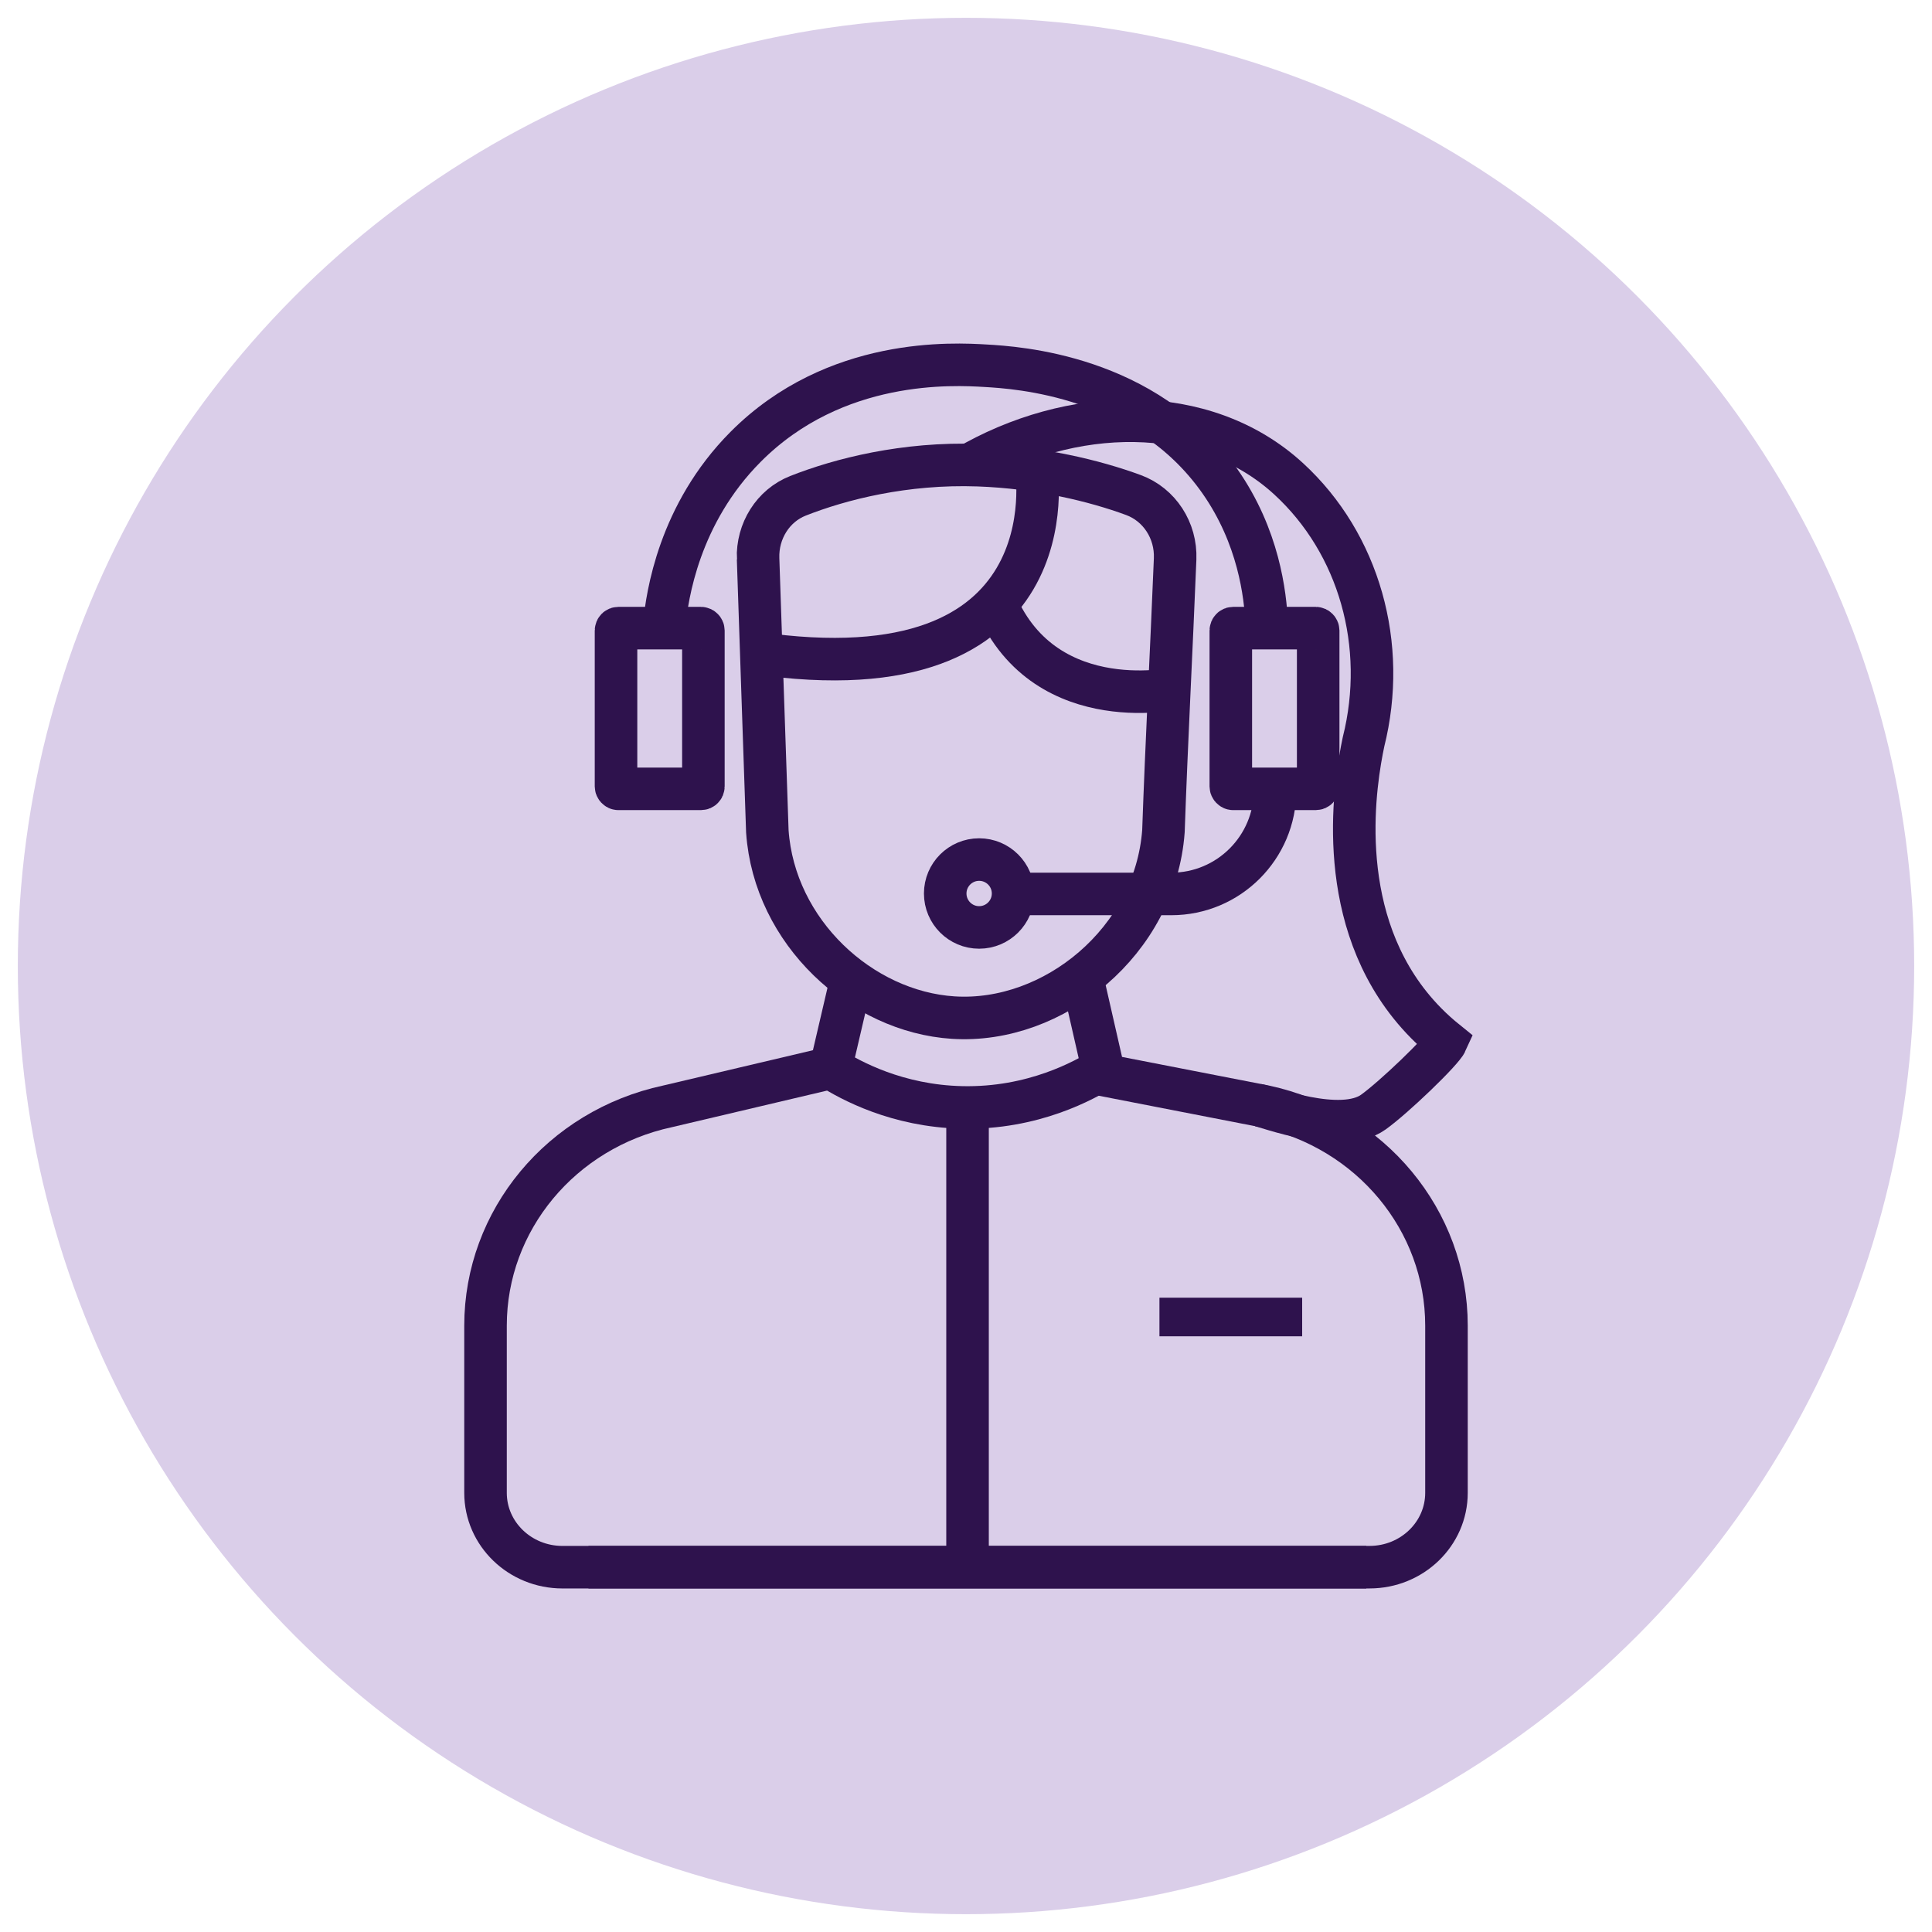
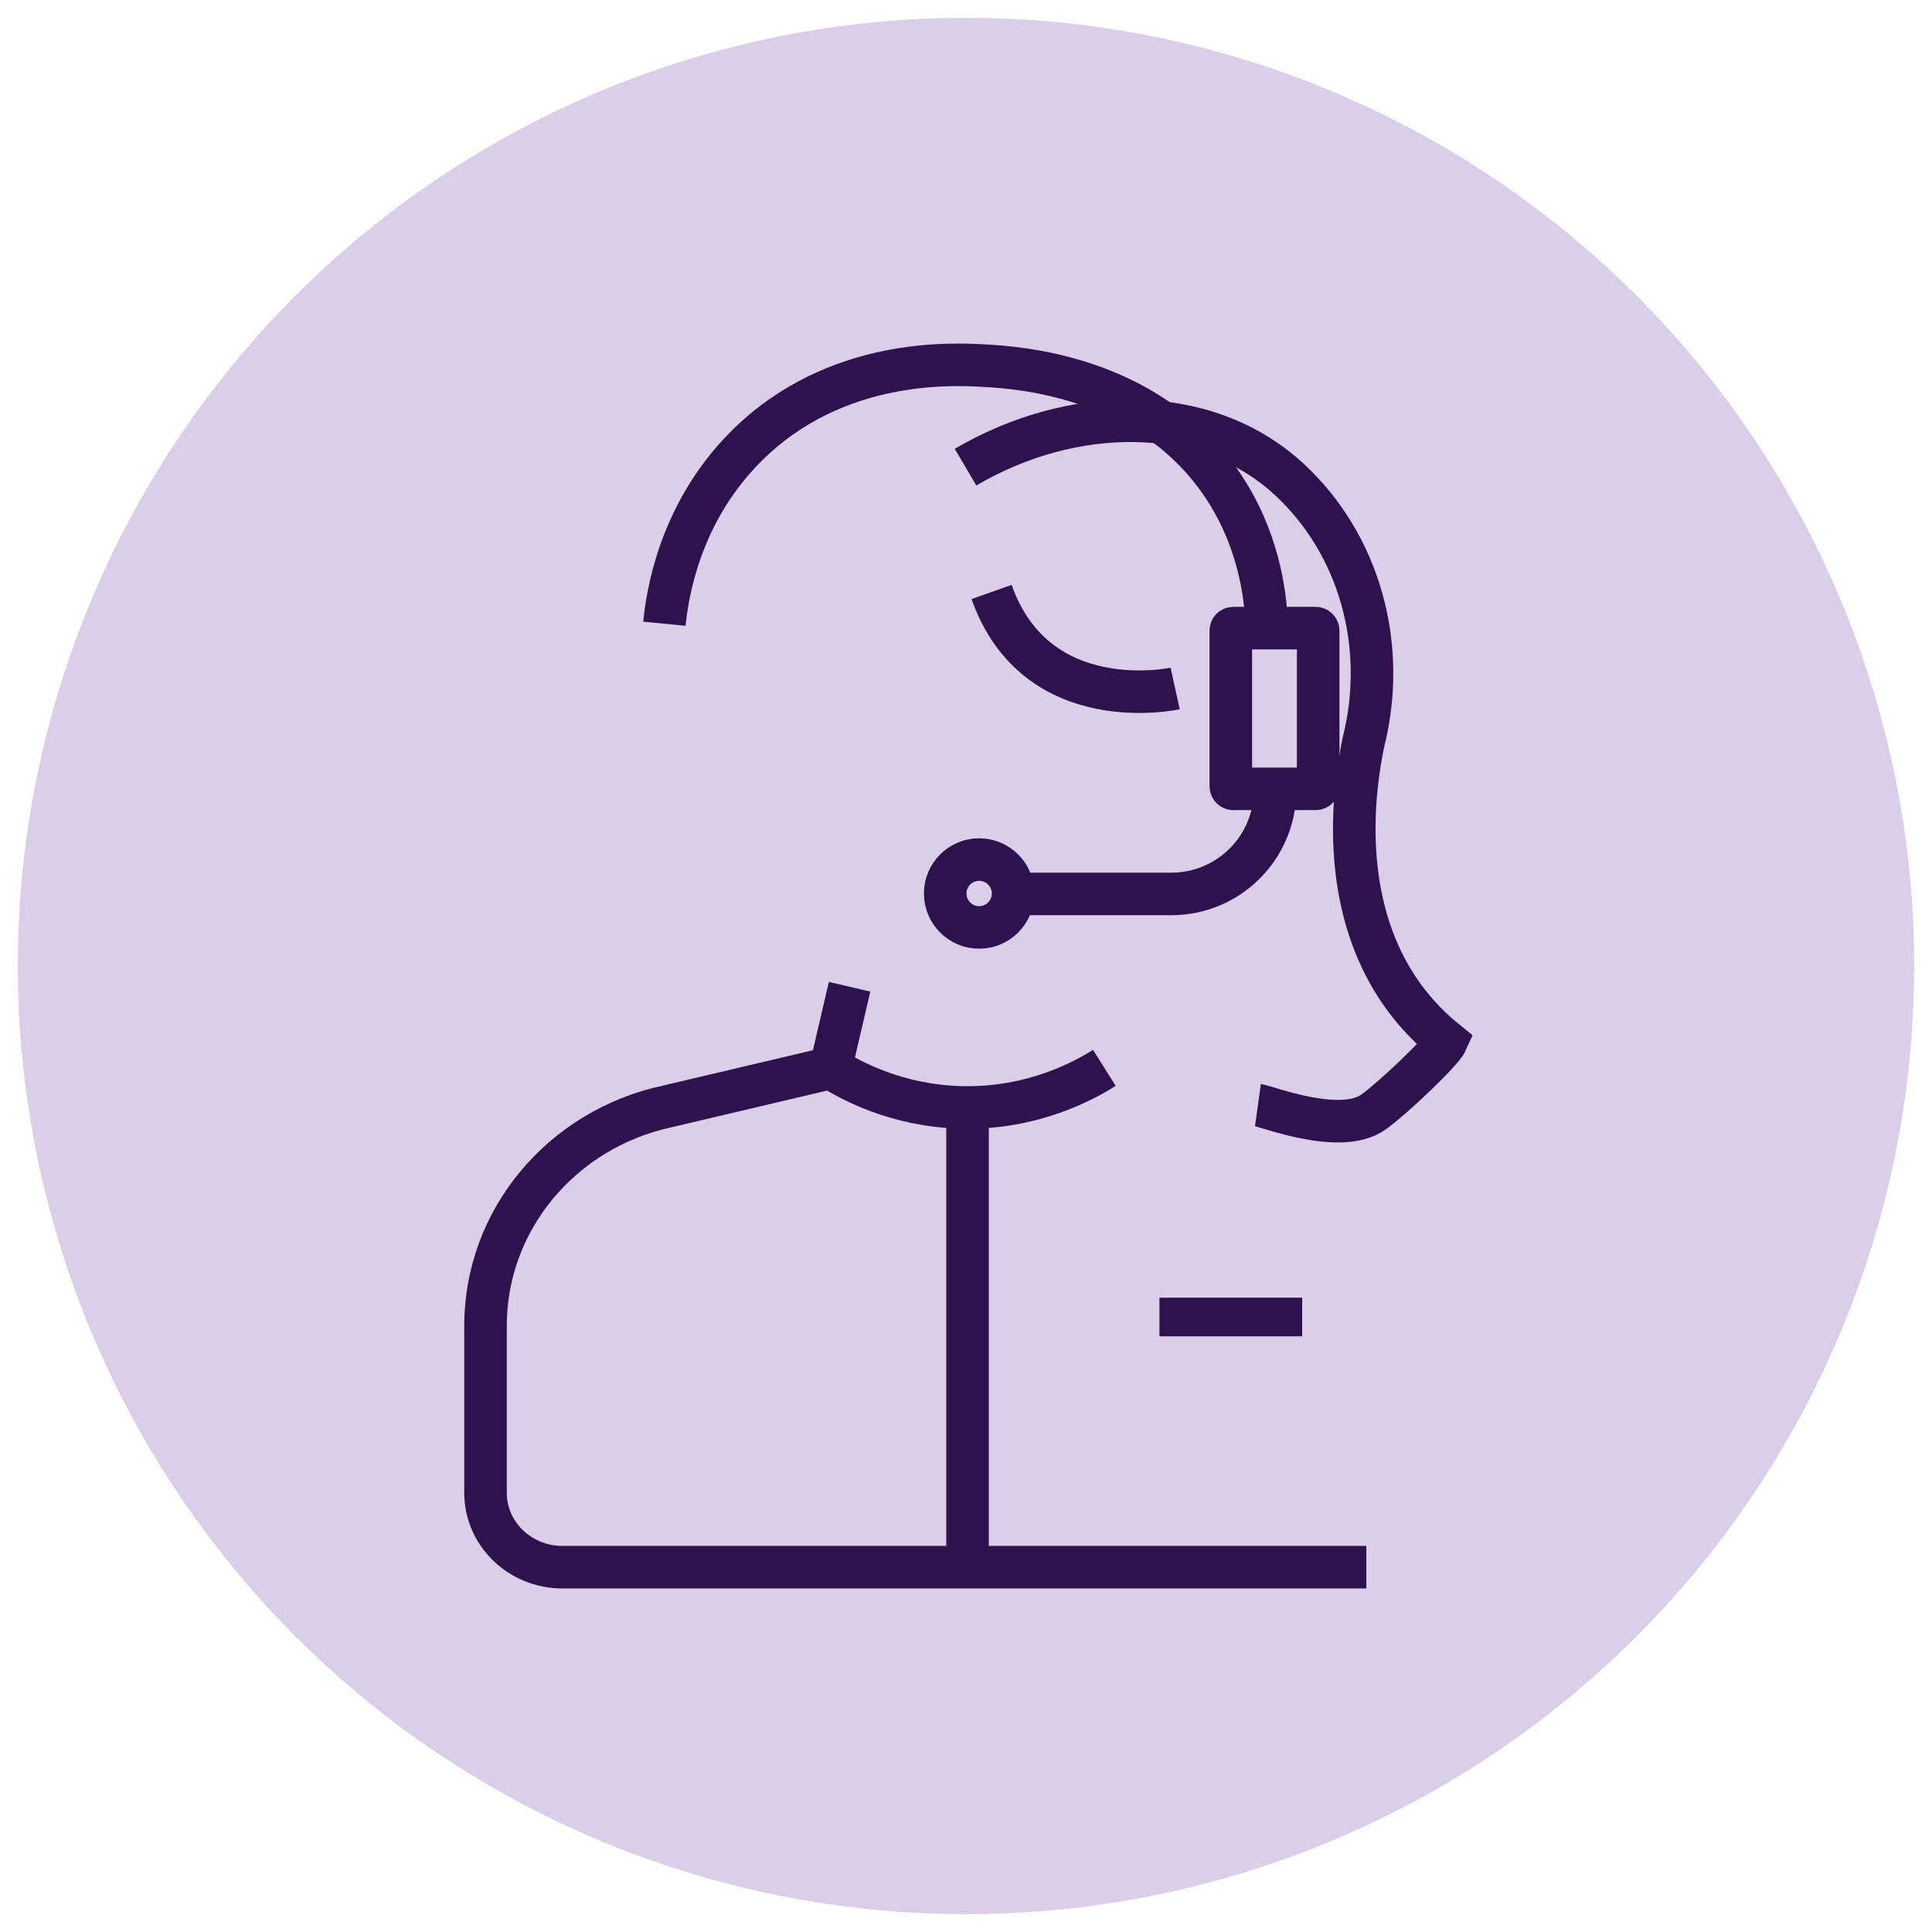
<svg xmlns="http://www.w3.org/2000/svg" id="Layer_1" data-name="Layer 1" viewBox="0 0 1080 1080">
  <defs>
    <style>      .cls-1 {        fill: #dacee9;      }      .cls-1, .cls-2 {        stroke-width: 0px;      }      .cls-2 {        fill: #2e124d;      }      .cls-3 {        fill: none;        stroke: #2e124d;        stroke-miterlimit: 10;        stroke-width: 23.78px;      }    </style>
  </defs>
  <circle class="cls-1" cx="540" cy="540" r="530.04" />
  <g>
-     <path class="cls-3" d="M423.77,312.31c-.53-15.45,8.33-29.64,22.31-35.15,23.63-9.31,59.59-18.59,100.83-17.12,34.08,1.22,65.03,8.7,86.71,16.7,14.51,5.35,23.91,19.81,23.28,35.71-2.02,50.3-4.81,102.69-6.53,152.18-4.51,61.46-61.34,107.77-117.43,104.22-51.55-3.27-100.07-47.8-103.99-104.07-1.73-49.65-3.44-102.06-5.17-152.48Z" />
    <path class="cls-3" d="M474.92,551.6l-10.58,45.36-91.19,21.5c-59.45,12.79-101.74,63.74-101.74,122.59v93.46c0,22.95,19.26,41.56,43.01,41.56h449.36" />
-     <path class="cls-3" d="M604.71,545.6l12.64,55.42,89.5,17.43c59.45,12.79,101.74,63.74,101.74,122.59v93.46c0,22.95-19.26,41.56-43.01,41.56h-436.63" />
-     <path class="cls-3" d="M579.29,262.31s20.79,128.96-157.58,102.6" />
    <path class="cls-3" d="M656.92,384.86s-77.51,17.1-102.62-53.93" />
    <path class="cls-3" d="M539.75,261.15c58.58-34.5,133.43-36.81,180.59,6.49,39.51,36.28,55.44,93.04,41.87,147.11-4.54,21.59-16.86,93.53,26.03,147.11,5.39,6.74,12.07,13.69,20.37,20.37-2.35,5.29-29.52,31.3-40.91,39.45-18.27,13.08-59.7-3.26-64.51-3.93" />
    <path class="cls-3" d="M568.51,499.72h86.26c32.05,0,58.02-25.98,58.02-58.02h0" />
    <path class="cls-3" d="M708.09,348.66c-.72-16.37-4.5-48.72-26.17-79.66-41.52-59.28-113.83-63.54-130.83-64.54-17.79-1.05-84.27-4.97-134.32,45.36-37.37,37.57-43.86,83.54-45.36,98.85" />
    <circle class="cls-3" cx="547.35" cy="499.47" r="18.97" />
    <rect class="cls-3" x="688.03" y="351.13" width="48.84" height="89.84" rx="1.33" ry="1.33" />
-     <rect class="cls-3" x="344.36" y="351.13" width="48.84" height="89.84" rx="1.33" ry="1.33" />
    <path class="cls-3" d="M464.33,596.95c11.06,6.96,37.17,21.31,73.38,22.1,39.87.87,68.69-15.21,79.64-22.1" />
    <line class="cls-3" x1="540.86" y1="876.06" x2="540.86" y2="619.15" />
    <rect class="cls-2" x="648.14" y="725.42" width="79.78" height="21.58" />
  </g>
</svg>